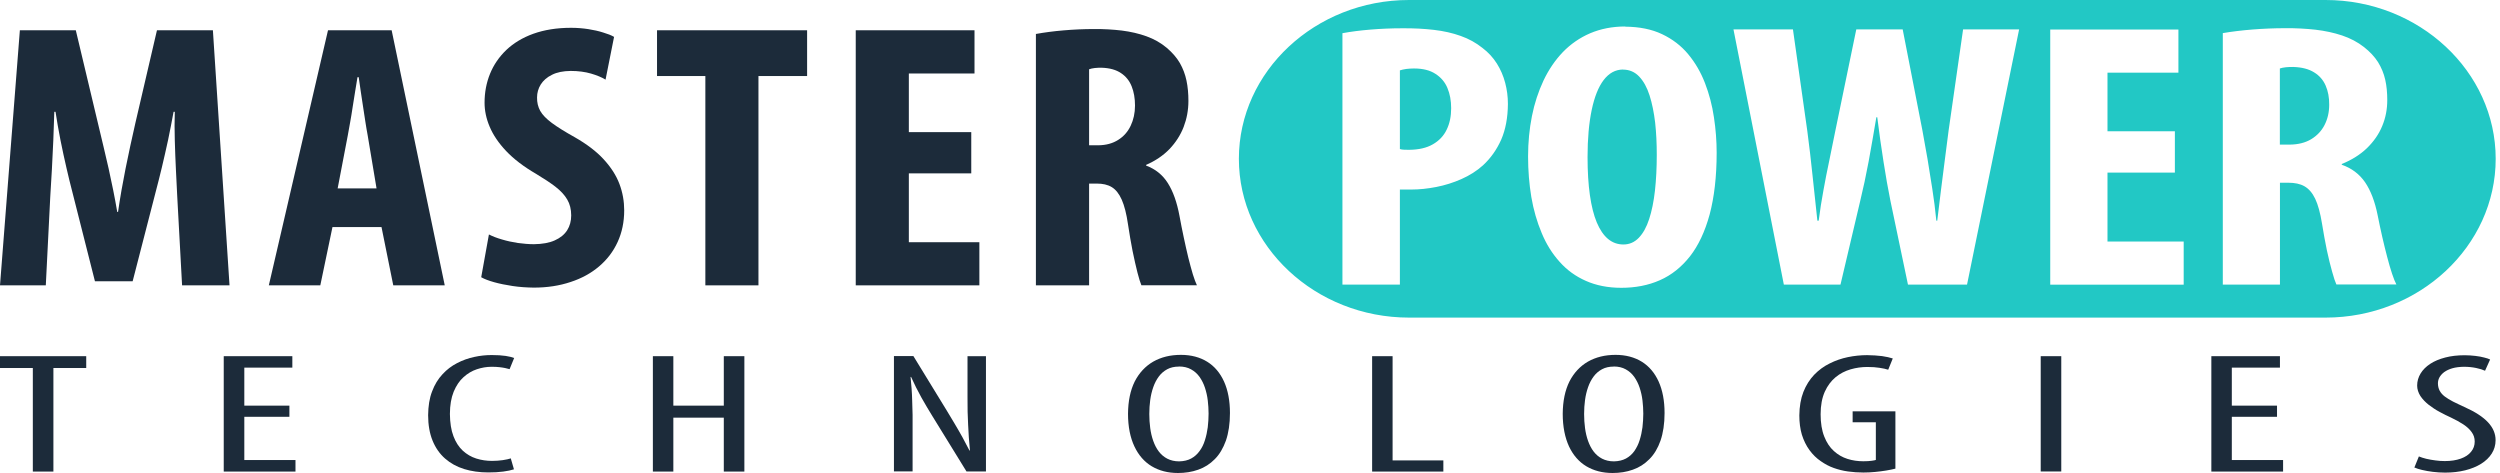
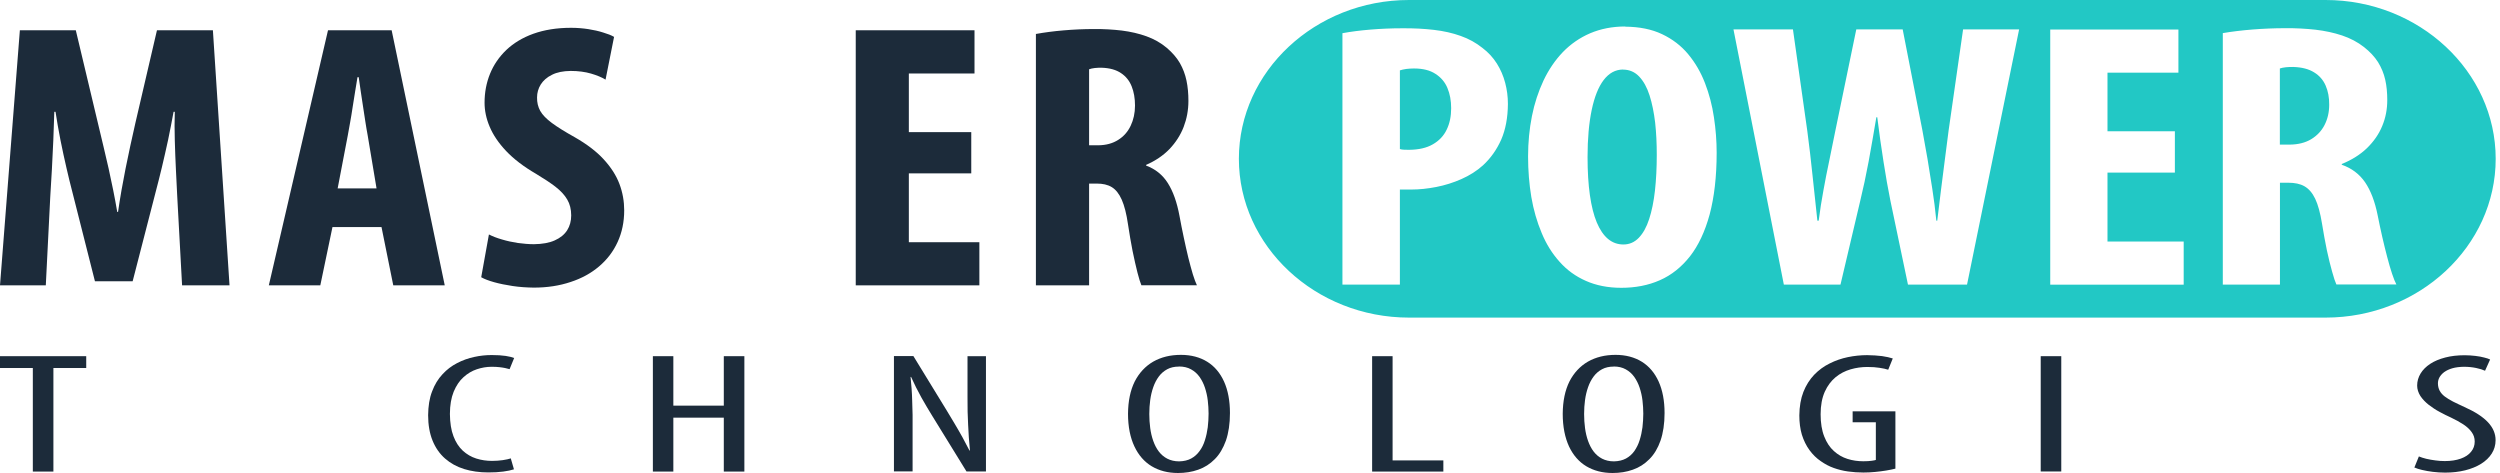
<svg xmlns="http://www.w3.org/2000/svg" viewBox="0 0 222 42" fill="none">
  <path d="M0 31.629V32.679H2.915V41.875H4.742V32.679H7.657V31.629H0Z" fill="#1C2B3A" />
-   <path d="M19.868 31.629V41.875H26.239V40.851H21.695V37.012H25.699V36.021H21.695V32.645H25.96V31.629H19.868Z" fill="#1C2B3A" />
  <path d="M45.378 40.701C45.189 40.759 44.946 40.818 44.649 40.86C44.361 40.902 44.037 40.927 43.695 40.927C43.209 40.927 42.742 40.86 42.292 40.717C41.842 40.575 41.446 40.339 41.095 40.02C40.744 39.693 40.465 39.264 40.267 38.735C40.06 38.198 39.961 37.543 39.952 36.762C39.952 35.981 40.069 35.325 40.285 34.788C40.51 34.25 40.798 33.814 41.158 33.495C41.518 33.167 41.914 32.932 42.346 32.789C42.778 32.646 43.209 32.571 43.642 32.571C43.911 32.571 44.154 32.579 44.343 32.604C44.532 32.621 44.703 32.655 44.847 32.68C44.991 32.714 45.126 32.747 45.252 32.781L45.657 31.79C45.495 31.723 45.234 31.655 44.901 31.605C44.568 31.555 44.154 31.529 43.668 31.529C43.156 31.529 42.643 31.58 42.112 31.697C41.59 31.806 41.077 31.991 40.591 32.243C40.105 32.495 39.664 32.823 39.286 33.243C38.899 33.654 38.593 34.158 38.368 34.763C38.135 35.359 38.027 36.065 38.018 36.871C38.018 37.736 38.153 38.492 38.413 39.13C38.674 39.768 39.043 40.297 39.52 40.717C39.997 41.137 40.564 41.448 41.212 41.65C41.86 41.851 42.58 41.952 43.362 41.952C43.857 41.952 44.307 41.927 44.685 41.876C45.072 41.826 45.387 41.759 45.639 41.675L45.351 40.684L45.378 40.701Z" fill="#1C2B3A" />
  <path d="M64.274 31.629V36.021H59.793V31.629H57.975V41.875H59.793V37.088H64.274V41.875H66.1V31.629H64.274Z" fill="#1C2B3A" />
  <path d="M81.038 41.876V38.332C81.038 37.786 81.038 37.29 81.038 36.837C81.029 36.392 81.02 35.972 81.002 35.585C80.993 35.199 80.975 34.838 80.948 34.493C80.921 34.149 80.894 33.805 80.858 33.469H80.903C81.191 34.107 81.497 34.72 81.821 35.3C82.154 35.879 82.469 36.434 82.793 36.946L85.825 41.867H87.553V31.63H85.915V35.291C85.915 35.736 85.915 36.148 85.924 36.551C85.933 36.946 85.951 37.332 85.969 37.71C85.987 38.088 86.014 38.458 86.032 38.836C86.059 39.213 86.095 39.6 86.131 40.003H86.086C85.897 39.633 85.69 39.239 85.465 38.827C85.24 38.416 84.997 38.004 84.754 37.593C84.511 37.181 84.277 36.795 84.052 36.425L81.11 31.621H79.382V41.859H81.038V41.876Z" fill="#1C2B3A" />
  <path d="M104.865 31.512C103.92 31.512 103.11 31.713 102.4 32.116C101.707 32.52 101.158 33.108 100.762 33.88C100.375 34.661 100.177 35.61 100.168 36.744C100.168 37.895 100.366 38.861 100.735 39.642C101.104 40.423 101.617 41.011 102.274 41.405C102.939 41.8 103.713 42.002 104.604 42.002C105.243 42.002 105.846 41.909 106.404 41.708C106.962 41.514 107.448 41.204 107.87 40.775C108.293 40.355 108.617 39.801 108.86 39.129C109.094 38.449 109.22 37.634 109.22 36.677C109.22 35.585 109.04 34.653 108.698 33.889C108.347 33.116 107.852 32.528 107.205 32.125C106.557 31.722 105.774 31.512 104.865 31.512ZM104.694 32.545C105.108 32.545 105.468 32.629 105.765 32.797C106.071 32.965 106.314 33.183 106.521 33.469C106.719 33.754 106.881 34.073 106.998 34.426C107.115 34.787 107.205 35.165 107.25 35.56C107.295 35.955 107.322 36.341 107.322 36.727C107.322 37.114 107.295 37.533 107.25 37.937C107.196 38.34 107.115 38.718 106.998 39.087C106.89 39.448 106.728 39.776 106.521 40.053C106.323 40.33 106.071 40.557 105.774 40.717C105.477 40.876 105.126 40.96 104.712 40.969C104.307 40.969 103.956 40.885 103.659 40.733C103.362 40.582 103.11 40.364 102.903 40.095C102.696 39.826 102.534 39.507 102.409 39.154C102.283 38.802 102.193 38.415 102.139 38.012C102.085 37.601 102.058 37.189 102.058 36.761C102.058 36.333 102.085 35.929 102.139 35.526C102.193 35.123 102.283 34.745 102.409 34.384C102.534 34.023 102.696 33.712 102.903 33.435C103.101 33.166 103.353 32.948 103.65 32.788C103.947 32.629 104.289 32.553 104.685 32.553" fill="#1C2B3A" />
  <path d="M121.845 31.629V41.875H128.17V40.884H123.662V31.629H121.845Z" fill="#1C2B3A" />
  <path d="M143.467 31.512C142.522 31.512 141.712 31.713 141.002 32.116C140.309 32.52 139.76 33.108 139.364 33.88C138.977 34.661 138.779 35.61 138.77 36.744C138.77 37.895 138.968 38.861 139.328 39.642C139.697 40.423 140.21 41.011 140.867 41.405C141.532 41.8 142.306 42.002 143.197 42.002C143.836 42.002 144.439 41.909 144.997 41.708C145.555 41.514 146.041 41.204 146.463 40.775C146.886 40.355 147.219 39.801 147.453 39.129C147.687 38.449 147.813 37.634 147.813 36.677C147.813 35.585 147.633 34.653 147.291 33.889C146.94 33.116 146.445 32.528 145.798 32.125C145.15 31.722 144.367 31.512 143.458 31.512M143.296 32.545C143.71 32.545 144.07 32.629 144.367 32.797C144.673 32.965 144.916 33.183 145.123 33.469C145.321 33.754 145.483 34.073 145.6 34.426C145.717 34.787 145.807 35.165 145.852 35.56C145.897 35.955 145.924 36.341 145.924 36.727C145.924 37.114 145.897 37.533 145.852 37.937C145.798 38.34 145.717 38.718 145.6 39.087C145.492 39.448 145.321 39.776 145.132 40.053C144.934 40.33 144.682 40.557 144.385 40.717C144.088 40.876 143.728 40.96 143.323 40.969C142.918 40.969 142.567 40.885 142.27 40.733C141.973 40.582 141.721 40.364 141.514 40.095C141.308 39.826 141.146 39.507 141.02 39.154C140.894 38.802 140.804 38.415 140.75 38.012C140.696 37.601 140.669 37.189 140.669 36.761C140.669 36.333 140.696 35.929 140.75 35.526C140.804 35.123 140.894 34.745 141.02 34.384C141.146 34.023 141.308 33.712 141.514 33.435C141.712 33.166 141.964 32.948 142.261 32.788C142.558 32.629 142.9 32.553 143.296 32.553" fill="#1C2B3A" />
  <path d="M168.312 36.526H164.514V37.5H166.575V40.843C166.503 40.868 166.377 40.893 166.197 40.918C166.017 40.944 165.765 40.96 165.459 40.96C164.973 40.96 164.505 40.893 164.055 40.75C163.605 40.608 163.201 40.372 162.85 40.053C162.49 39.734 162.202 39.297 161.995 38.768C161.779 38.231 161.671 37.567 161.671 36.786C161.671 35.997 161.797 35.333 162.04 34.787C162.283 34.25 162.607 33.822 163.003 33.494C163.399 33.166 163.848 32.94 164.334 32.797C164.82 32.654 165.324 32.587 165.819 32.587C166.242 32.587 166.611 32.612 166.908 32.663C167.205 32.705 167.457 32.763 167.673 32.831L168.078 31.831C167.826 31.747 167.511 31.68 167.124 31.621C166.737 31.571 166.296 31.546 165.801 31.537C165.234 31.537 164.658 31.596 164.091 31.713C163.524 31.831 162.985 32.016 162.472 32.276C161.959 32.528 161.5 32.864 161.095 33.284C160.699 33.704 160.375 34.208 160.141 34.804C159.907 35.401 159.79 36.098 159.781 36.887C159.781 37.508 159.853 38.08 160.006 38.6C160.168 39.113 160.393 39.575 160.681 39.969C160.969 40.364 161.311 40.7 161.698 40.96C162.058 41.212 162.436 41.414 162.841 41.557C163.246 41.699 163.668 41.809 164.109 41.867C164.55 41.926 165.009 41.96 165.468 41.96C165.81 41.96 166.161 41.943 166.503 41.909C166.854 41.876 167.187 41.834 167.493 41.783C167.808 41.733 168.078 41.674 168.312 41.615V36.526Z" fill="#1C2B3A" />
  <path d="M183.041 31.629H181.215V41.867H183.041V31.629Z" fill="#1C2B3A" />
-   <path d="M196.368 31.629V41.875H202.738V40.851H198.185V37.012H202.199V36.021H198.185V32.645H202.459V31.629H196.368Z" fill="#1C2B3A" />
  <path d="M214.427 41.523C214.58 41.598 214.805 41.665 215.084 41.732C215.372 41.8 215.687 41.858 216.038 41.9C216.398 41.942 216.758 41.968 217.127 41.968C217.765 41.968 218.359 41.9 218.899 41.766C219.439 41.632 219.916 41.438 220.321 41.187C220.726 40.935 221.041 40.632 221.266 40.279C221.491 39.927 221.608 39.524 221.608 39.087C221.608 38.516 221.392 37.995 220.942 37.508C220.492 37.021 219.79 36.567 218.836 36.139C218.458 35.971 218.125 35.803 217.828 35.66C217.54 35.509 217.289 35.358 217.091 35.207C216.893 35.056 216.74 34.879 216.641 34.694C216.542 34.501 216.488 34.283 216.488 34.031C216.488 33.855 216.533 33.678 216.623 33.51C216.722 33.342 216.857 33.183 217.046 33.04C217.235 32.906 217.477 32.788 217.765 32.704C218.053 32.62 218.395 32.578 218.782 32.57C219.205 32.57 219.565 32.611 219.889 32.679C220.213 32.746 220.474 32.83 220.672 32.922L221.122 31.923C220.996 31.856 220.816 31.805 220.591 31.747C220.366 31.688 220.105 31.637 219.808 31.604C219.511 31.57 219.196 31.545 218.863 31.545C218.224 31.545 217.648 31.612 217.136 31.747C216.623 31.881 216.173 32.066 215.804 32.309C215.435 32.553 215.147 32.838 214.949 33.166C214.751 33.493 214.643 33.846 214.643 34.241C214.643 34.568 214.751 34.879 214.931 35.165C215.12 35.45 215.372 35.711 215.669 35.946C215.975 36.181 216.299 36.399 216.65 36.584C217.001 36.777 217.334 36.937 217.648 37.08C218.071 37.281 218.44 37.483 218.755 37.693C219.07 37.903 219.313 38.129 219.484 38.373C219.664 38.617 219.754 38.894 219.754 39.213C219.754 39.557 219.646 39.859 219.43 40.12C219.223 40.38 218.917 40.582 218.521 40.725C218.125 40.867 217.648 40.943 217.1 40.943C216.83 40.943 216.551 40.926 216.263 40.884C215.984 40.851 215.714 40.8 215.453 40.741C215.201 40.683 214.985 40.607 214.796 40.531L214.391 41.531L214.427 41.523Z" fill="#1C2B3A" />
  <path d="M16.17 25.339H20.381L18.905 2.688H13.938L12.031 10.884C11.707 12.304 11.41 13.673 11.149 14.975C10.888 16.276 10.663 17.561 10.483 18.821H10.411C10.195 17.545 9.934 16.268 9.646 14.966C9.349 13.665 9.025 12.312 8.683 10.884L6.731 2.688H1.764L0 25.339H4.067L4.463 17.477C4.508 16.722 4.562 15.915 4.607 15.067C4.652 14.21 4.688 13.345 4.733 12.472C4.769 11.598 4.796 10.75 4.823 9.927H4.931C5.057 10.75 5.201 11.598 5.372 12.455C5.543 13.312 5.723 14.135 5.903 14.916C6.083 15.697 6.254 16.402 6.416 17.015L8.431 24.977H11.779L13.866 16.881C14.019 16.285 14.199 15.613 14.379 14.84C14.559 14.076 14.748 13.261 14.928 12.421C15.099 11.573 15.27 10.742 15.414 9.927H15.522C15.495 10.742 15.495 11.582 15.522 12.463C15.549 13.345 15.576 14.21 15.621 15.059C15.666 15.907 15.702 16.696 15.738 17.427L16.17 25.355V25.339Z" fill="#1C2B3A" />
  <path d="M33.878 20.165L34.922 25.339H39.493L34.778 2.688H29.127L23.872 25.339H28.443L29.523 20.165H33.878ZM29.982 16.738L30.882 12.035C30.945 11.708 31.017 11.321 31.089 10.884C31.17 10.448 31.242 9.994 31.314 9.516C31.395 9.037 31.466 8.575 31.538 8.113C31.61 7.651 31.674 7.231 31.745 6.853H31.854C31.907 7.231 31.97 7.651 32.033 8.105C32.096 8.55 32.168 9.012 32.24 9.474C32.303 9.935 32.375 10.389 32.447 10.826C32.51 11.254 32.582 11.649 32.645 11.993L33.437 16.73H29.982V16.738Z" fill="#1C2B3A" />
  <path d="M42.759 24.633C43.029 24.784 43.407 24.927 43.884 25.061C44.361 25.195 44.91 25.305 45.513 25.397C46.116 25.489 46.746 25.531 47.403 25.54C48.599 25.54 49.679 25.372 50.66 25.044C51.641 24.725 52.486 24.263 53.197 23.658C53.908 23.054 54.457 22.34 54.844 21.492C55.231 20.652 55.429 19.711 55.429 18.678C55.429 17.88 55.294 17.099 55.006 16.335C54.718 15.571 54.25 14.848 53.602 14.143C52.963 13.446 52.099 12.791 51.038 12.186C50.165 11.699 49.49 11.279 49.004 10.918C48.509 10.548 48.167 10.195 47.969 9.843C47.78 9.498 47.681 9.095 47.69 8.659C47.69 8.247 47.798 7.861 48.014 7.508C48.239 7.155 48.563 6.861 49.013 6.643C49.454 6.416 50.012 6.307 50.678 6.299C51.362 6.299 51.965 6.383 52.486 6.534C52.999 6.685 53.431 6.861 53.773 7.071L54.529 3.275C54.286 3.132 53.962 3.006 53.566 2.889C53.179 2.763 52.729 2.662 52.243 2.586C51.749 2.511 51.245 2.469 50.705 2.469C49.436 2.469 48.32 2.654 47.358 2.998C46.404 3.342 45.603 3.829 44.964 4.434C44.325 5.047 43.839 5.753 43.515 6.55C43.191 7.348 43.029 8.205 43.029 9.12C43.029 9.809 43.173 10.523 43.479 11.245C43.785 11.976 44.271 12.698 44.946 13.412C45.621 14.126 46.503 14.798 47.6 15.436C48.284 15.848 48.86 16.226 49.319 16.578C49.787 16.94 50.138 17.317 50.372 17.721C50.606 18.115 50.723 18.586 50.723 19.132C50.723 19.627 50.606 20.064 50.363 20.45C50.12 20.828 49.751 21.131 49.256 21.349C48.77 21.567 48.149 21.676 47.411 21.685C46.953 21.685 46.476 21.643 45.981 21.576C45.486 21.5 45.018 21.399 44.577 21.265C44.136 21.139 43.74 20.988 43.416 20.82L42.732 24.616L42.759 24.633Z" fill="#1C2B3A" />
-   <path d="M62.636 25.339H67.351V6.752H71.671V2.688H58.344V6.752H62.636V25.339Z" fill="#1C2B3A" />
  <path d="M86.248 11.733H80.705V6.526H86.536V2.688H75.99V25.339H86.968V21.509H80.705V15.395H86.248V11.733Z" fill="#1C2B3A" />
  <path d="M91.997 25.339H96.712V16.302H97.396C97.918 16.302 98.359 16.395 98.719 16.613C99.079 16.831 99.376 17.201 99.61 17.73C99.844 18.259 100.033 18.99 100.168 19.931C100.294 20.77 100.429 21.552 100.573 22.291C100.726 23.03 100.869 23.668 101.004 24.197C101.139 24.735 101.265 25.113 101.355 25.331H106.286C106.178 25.113 106.061 24.793 105.926 24.365C105.801 23.945 105.666 23.45 105.522 22.878C105.387 22.316 105.252 21.72 105.117 21.081C104.982 20.451 104.856 19.813 104.739 19.175C104.514 17.965 104.172 16.999 103.704 16.26C103.245 15.53 102.597 15.009 101.778 14.707V14.639C102.606 14.278 103.299 13.808 103.857 13.229C104.406 12.649 104.829 11.994 105.108 11.272C105.387 10.541 105.531 9.777 105.531 8.962C105.531 8.315 105.477 7.711 105.36 7.156C105.243 6.594 105.045 6.081 104.775 5.603C104.496 5.124 104.109 4.679 103.623 4.259C103.092 3.814 102.489 3.469 101.814 3.226C101.139 2.982 100.411 2.814 99.619 2.713C98.836 2.621 98.008 2.571 97.144 2.579C96.235 2.579 95.336 2.621 94.445 2.697C93.554 2.772 92.744 2.881 91.988 3.016V25.331L91.997 25.339ZM96.721 6.148C96.856 6.098 97.018 6.064 97.225 6.039C97.432 6.014 97.63 6.014 97.837 6.014C98.548 6.039 99.115 6.199 99.547 6.493C99.979 6.778 100.294 7.173 100.492 7.669C100.69 8.164 100.789 8.735 100.789 9.374C100.789 10.037 100.654 10.642 100.402 11.171C100.15 11.7 99.781 12.12 99.295 12.422C98.809 12.733 98.224 12.893 97.54 12.901H96.712V6.148H96.721Z" fill="#1C2B3A" />
  <path d="M125.12 0H206.509C214.814 0 221.617 6.341 221.617 14.101C221.617 21.862 214.823 28.203 206.509 28.203H125.12C116.815 28.203 110.012 21.862 110.012 14.101C110.012 6.341 116.806 0 125.12 0ZM197.367 25.271H202.46V16.226H203.198C203.764 16.226 204.241 16.319 204.628 16.537C205.015 16.755 205.339 17.125 205.591 17.654C205.843 18.183 206.041 18.914 206.194 19.854C206.329 20.694 206.473 21.475 206.626 22.223C206.788 22.962 206.941 23.6 207.094 24.129C207.238 24.667 207.373 25.045 207.472 25.263H212.799C212.682 25.045 212.556 24.726 212.412 24.297C212.277 23.877 212.124 23.382 211.98 22.811C211.827 22.248 211.692 21.652 211.539 21.013C211.395 20.383 211.26 19.737 211.134 19.107C210.891 17.897 210.522 16.923 210.018 16.184C209.514 15.453 208.821 14.933 207.949 14.63V14.563C208.839 14.202 209.586 13.732 210.189 13.152C210.783 12.573 211.242 11.918 211.539 11.195C211.845 10.465 211.989 9.7 211.989 8.886C211.989 8.239 211.935 7.634 211.809 7.08C211.683 6.517 211.467 6.005 211.17 5.518C210.864 5.039 210.45 4.594 209.928 4.183C209.361 3.737 208.704 3.393 207.976 3.149C207.247 2.906 206.464 2.738 205.609 2.637C204.763 2.545 203.863 2.494 202.937 2.503C201.956 2.503 200.984 2.545 200.03 2.62C199.067 2.696 198.186 2.805 197.385 2.94V25.263L197.367 25.271ZM202.451 6.081C202.595 6.03 202.775 5.997 202.991 5.971C203.207 5.946 203.431 5.946 203.647 5.946C204.412 5.971 205.024 6.131 205.492 6.425C205.96 6.71 206.302 7.105 206.518 7.601C206.734 8.096 206.842 8.667 206.833 9.306C206.833 9.978 206.689 10.574 206.419 11.103C206.149 11.632 205.744 12.052 205.231 12.363C204.709 12.674 204.079 12.833 203.341 12.841H202.451V6.081ZM193.129 11.657H187.145V6.45H193.443V2.62H182.061V25.28H193.911V21.45H187.145V15.328H193.129V11.666V11.657ZM163.435 25.271L165.18 17.872C165.45 16.764 165.702 15.579 165.936 14.336C166.161 13.085 166.395 11.775 166.62 10.414H166.701C166.872 11.8 167.061 13.119 167.259 14.378C167.457 15.638 167.655 16.789 167.871 17.839L169.427 25.271H174.673L179.298 2.612H174.322L173.036 11.59C172.919 12.455 172.811 13.32 172.703 14.177C172.595 15.025 172.478 15.899 172.37 16.789C172.253 17.679 172.145 18.611 172.028 19.594H171.947C171.848 18.611 171.731 17.662 171.587 16.764C171.452 15.865 171.308 14.975 171.164 14.118C171.011 13.261 170.858 12.405 170.705 11.556L168.959 2.612H164.838L162.976 11.624C162.796 12.522 162.616 13.413 162.436 14.278C162.256 15.143 162.076 16.016 161.923 16.89C161.761 17.763 161.617 18.662 161.5 19.594H161.383C161.23 18.225 161.086 16.873 160.951 15.563C160.816 14.252 160.663 12.951 160.492 11.657L159.214 2.612H153.932L158.405 25.271H163.452H163.435ZM144.322 2.352C143.162 2.352 142.127 2.562 141.2 2.956C140.282 3.351 139.472 3.914 138.779 4.628C138.096 5.342 137.52 6.19 137.061 7.156C136.611 8.121 136.26 9.171 136.035 10.313C135.81 11.447 135.693 12.64 135.693 13.891C135.693 15.143 135.792 16.344 135.981 17.494C136.179 18.645 136.485 19.703 136.899 20.686C137.304 21.668 137.835 22.517 138.492 23.247C139.139 23.978 139.913 24.541 140.831 24.944C141.74 25.347 142.784 25.557 143.971 25.557C145.222 25.557 146.365 25.339 147.391 24.885C148.426 24.432 149.316 23.718 150.072 22.76C150.819 21.803 151.404 20.56 151.818 19.04C152.223 17.52 152.439 15.689 152.439 13.564C152.439 12.514 152.358 11.464 152.196 10.406C152.043 9.356 151.773 8.34 151.404 7.382C151.035 6.425 150.54 5.568 149.91 4.812C149.289 4.065 148.515 3.469 147.589 3.032C146.671 2.595 145.573 2.377 144.313 2.368M144.124 6.181C144.691 6.181 145.177 6.391 145.564 6.803C145.951 7.214 146.257 7.769 146.482 8.474C146.707 9.18 146.869 9.986 146.977 10.885C147.076 11.792 147.121 12.741 147.121 13.74C147.121 14.891 147.067 15.957 146.959 16.932C146.851 17.897 146.68 18.737 146.446 19.451C146.212 20.174 145.906 20.719 145.528 21.114C145.15 21.509 144.691 21.71 144.16 21.71C143.126 21.71 142.343 21.055 141.794 19.753C141.254 18.452 140.975 16.512 140.975 13.942C140.975 12.312 141.101 10.918 141.344 9.759C141.587 8.609 141.938 7.718 142.406 7.105C142.883 6.484 143.45 6.181 144.124 6.173M119.217 25.271H124.31V16.831H125.318C126.029 16.831 126.767 16.755 127.541 16.604C128.315 16.453 129.061 16.218 129.781 15.899C130.501 15.579 131.14 15.176 131.689 14.681C132.373 14.051 132.913 13.287 133.309 12.396C133.695 11.506 133.893 10.448 133.902 9.23C133.902 8.583 133.821 7.962 133.659 7.349C133.497 6.736 133.255 6.173 132.922 5.644C132.589 5.115 132.166 4.653 131.644 4.258C131.077 3.805 130.429 3.443 129.709 3.191C128.989 2.931 128.198 2.755 127.343 2.654C126.479 2.553 125.543 2.503 124.535 2.511C123.554 2.511 122.601 2.553 121.683 2.629C120.765 2.704 119.937 2.814 119.208 2.948V25.271H119.217ZM124.31 6.249C124.463 6.198 124.652 6.156 124.877 6.123C125.093 6.097 125.327 6.081 125.561 6.081C126.353 6.081 126.983 6.24 127.469 6.559C127.955 6.87 128.315 7.29 128.53 7.811C128.755 8.34 128.863 8.945 128.863 9.608C128.863 10.322 128.737 10.952 128.468 11.506C128.207 12.06 127.793 12.497 127.235 12.816C126.686 13.135 125.984 13.295 125.129 13.303C124.976 13.303 124.823 13.303 124.688 13.295C124.553 13.295 124.427 13.27 124.31 13.236V6.249Z" fill="#22C8C5" />
</svg>